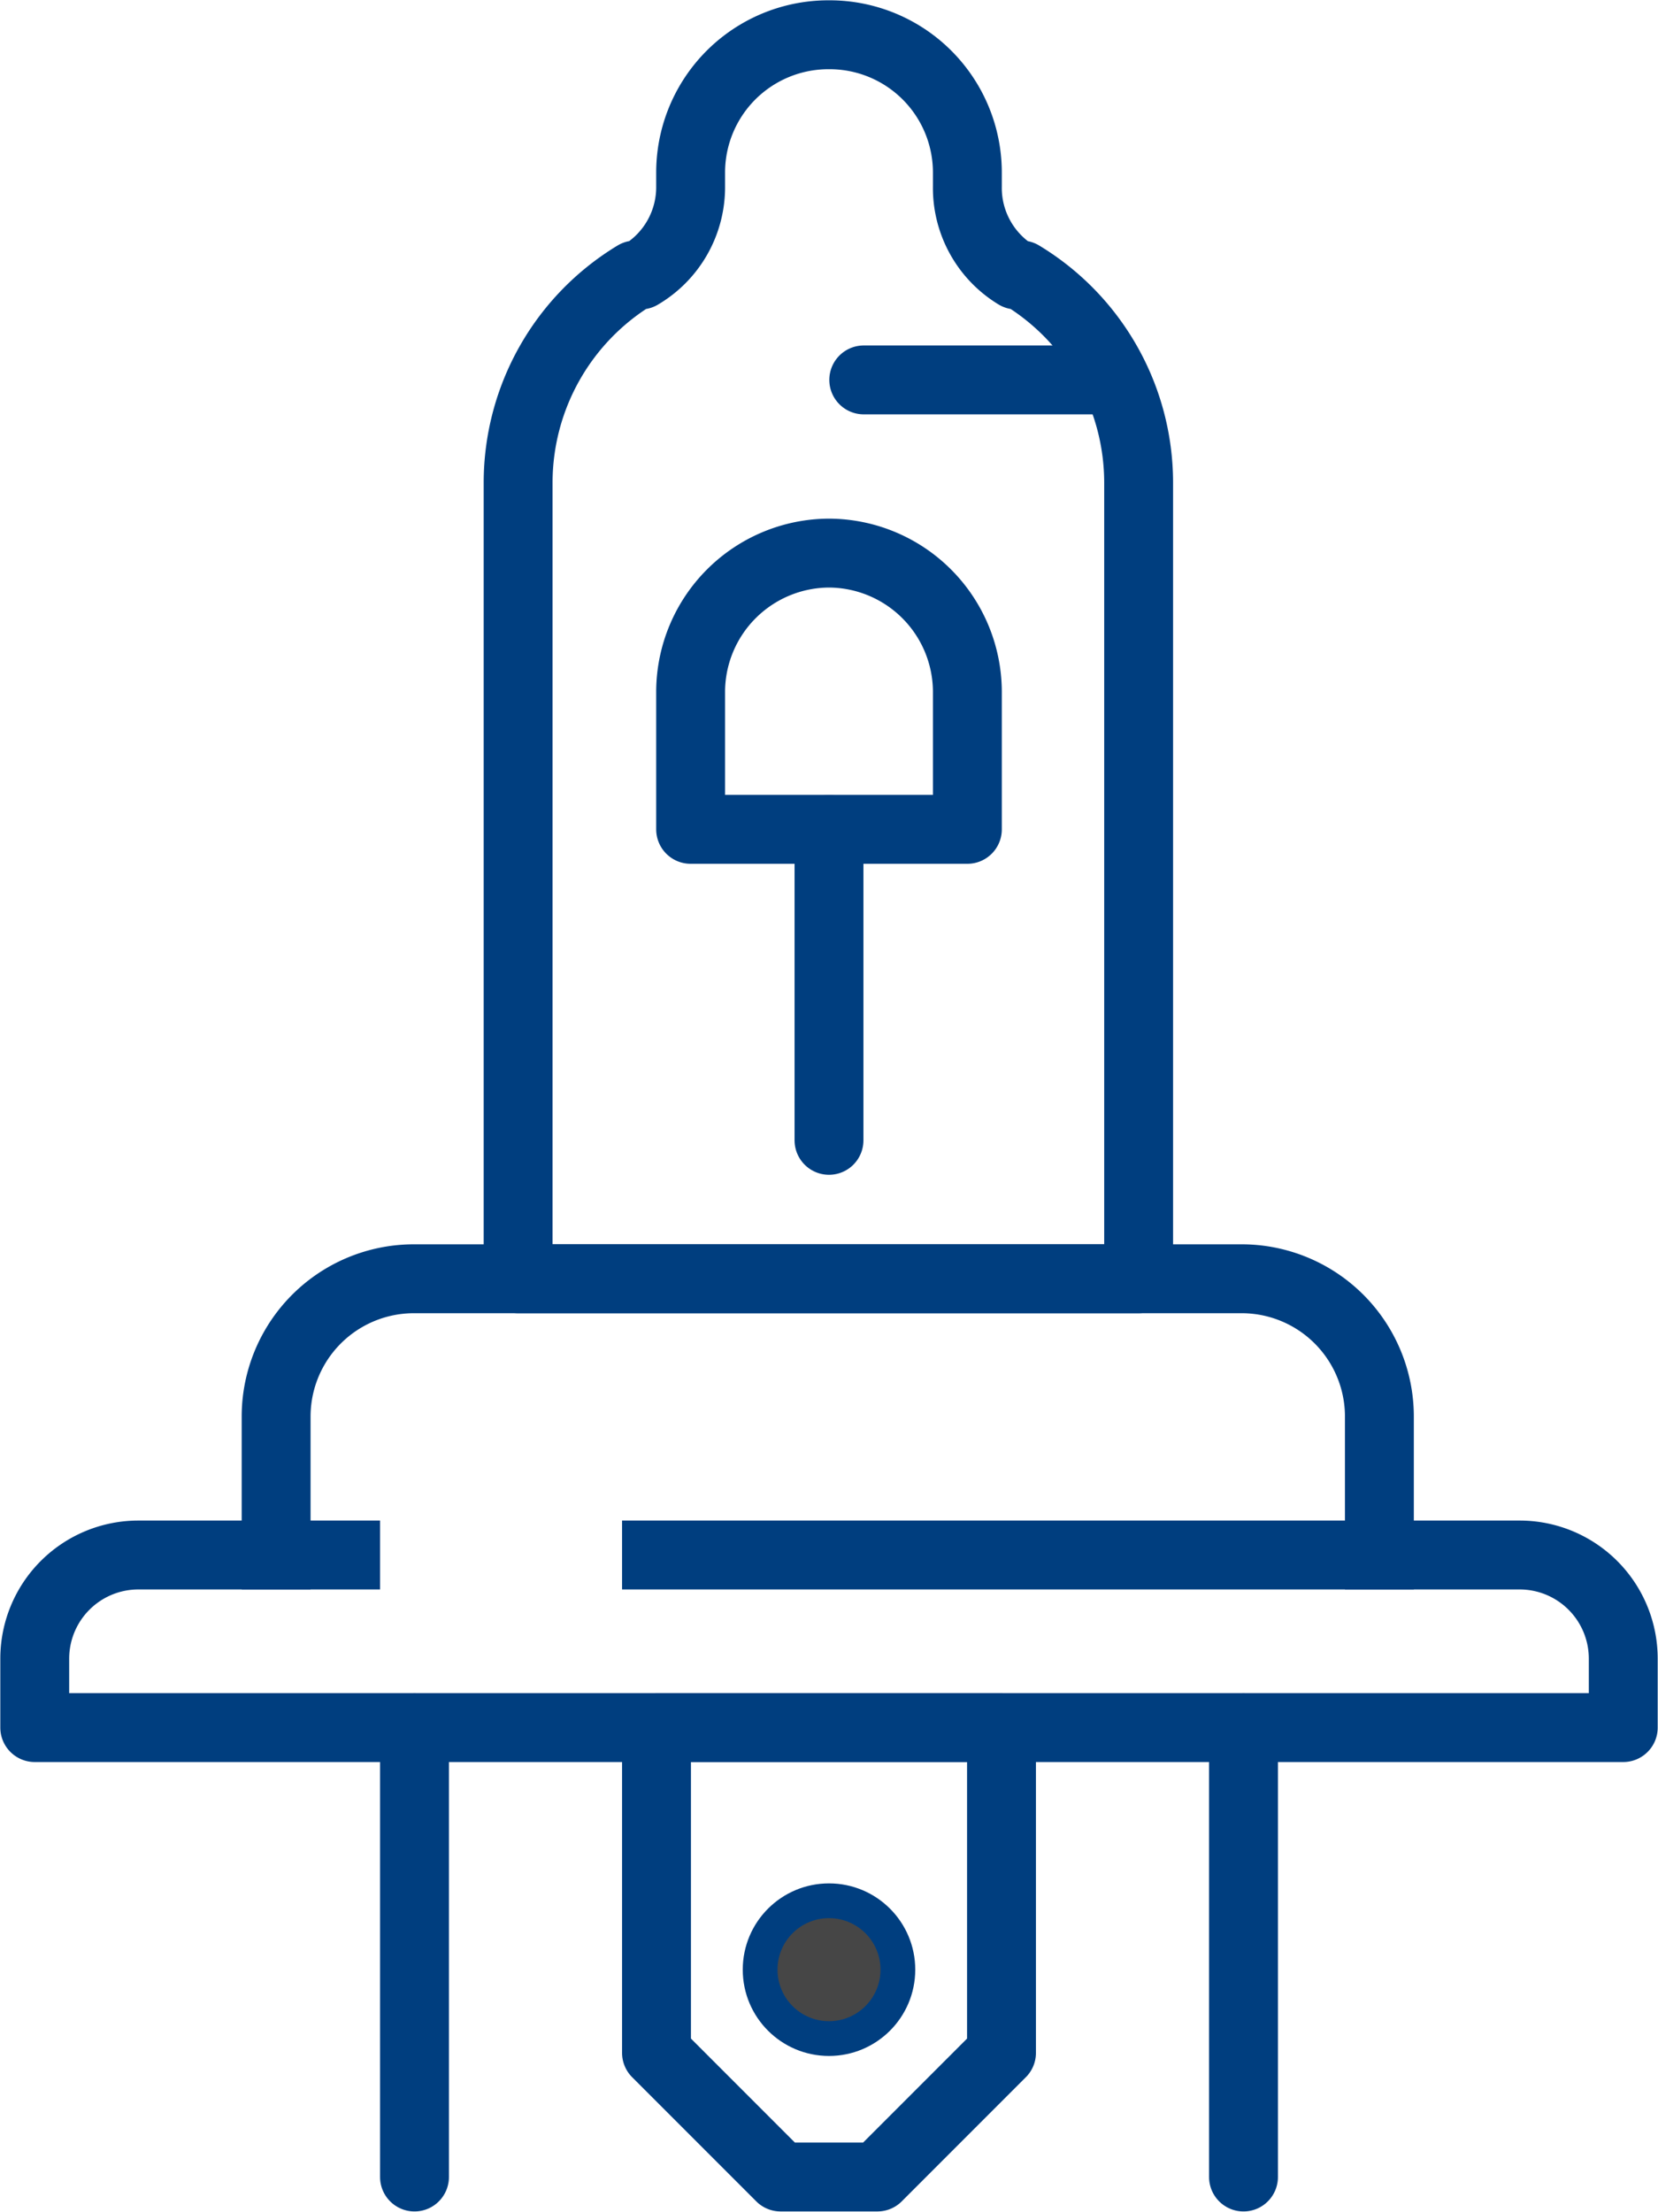
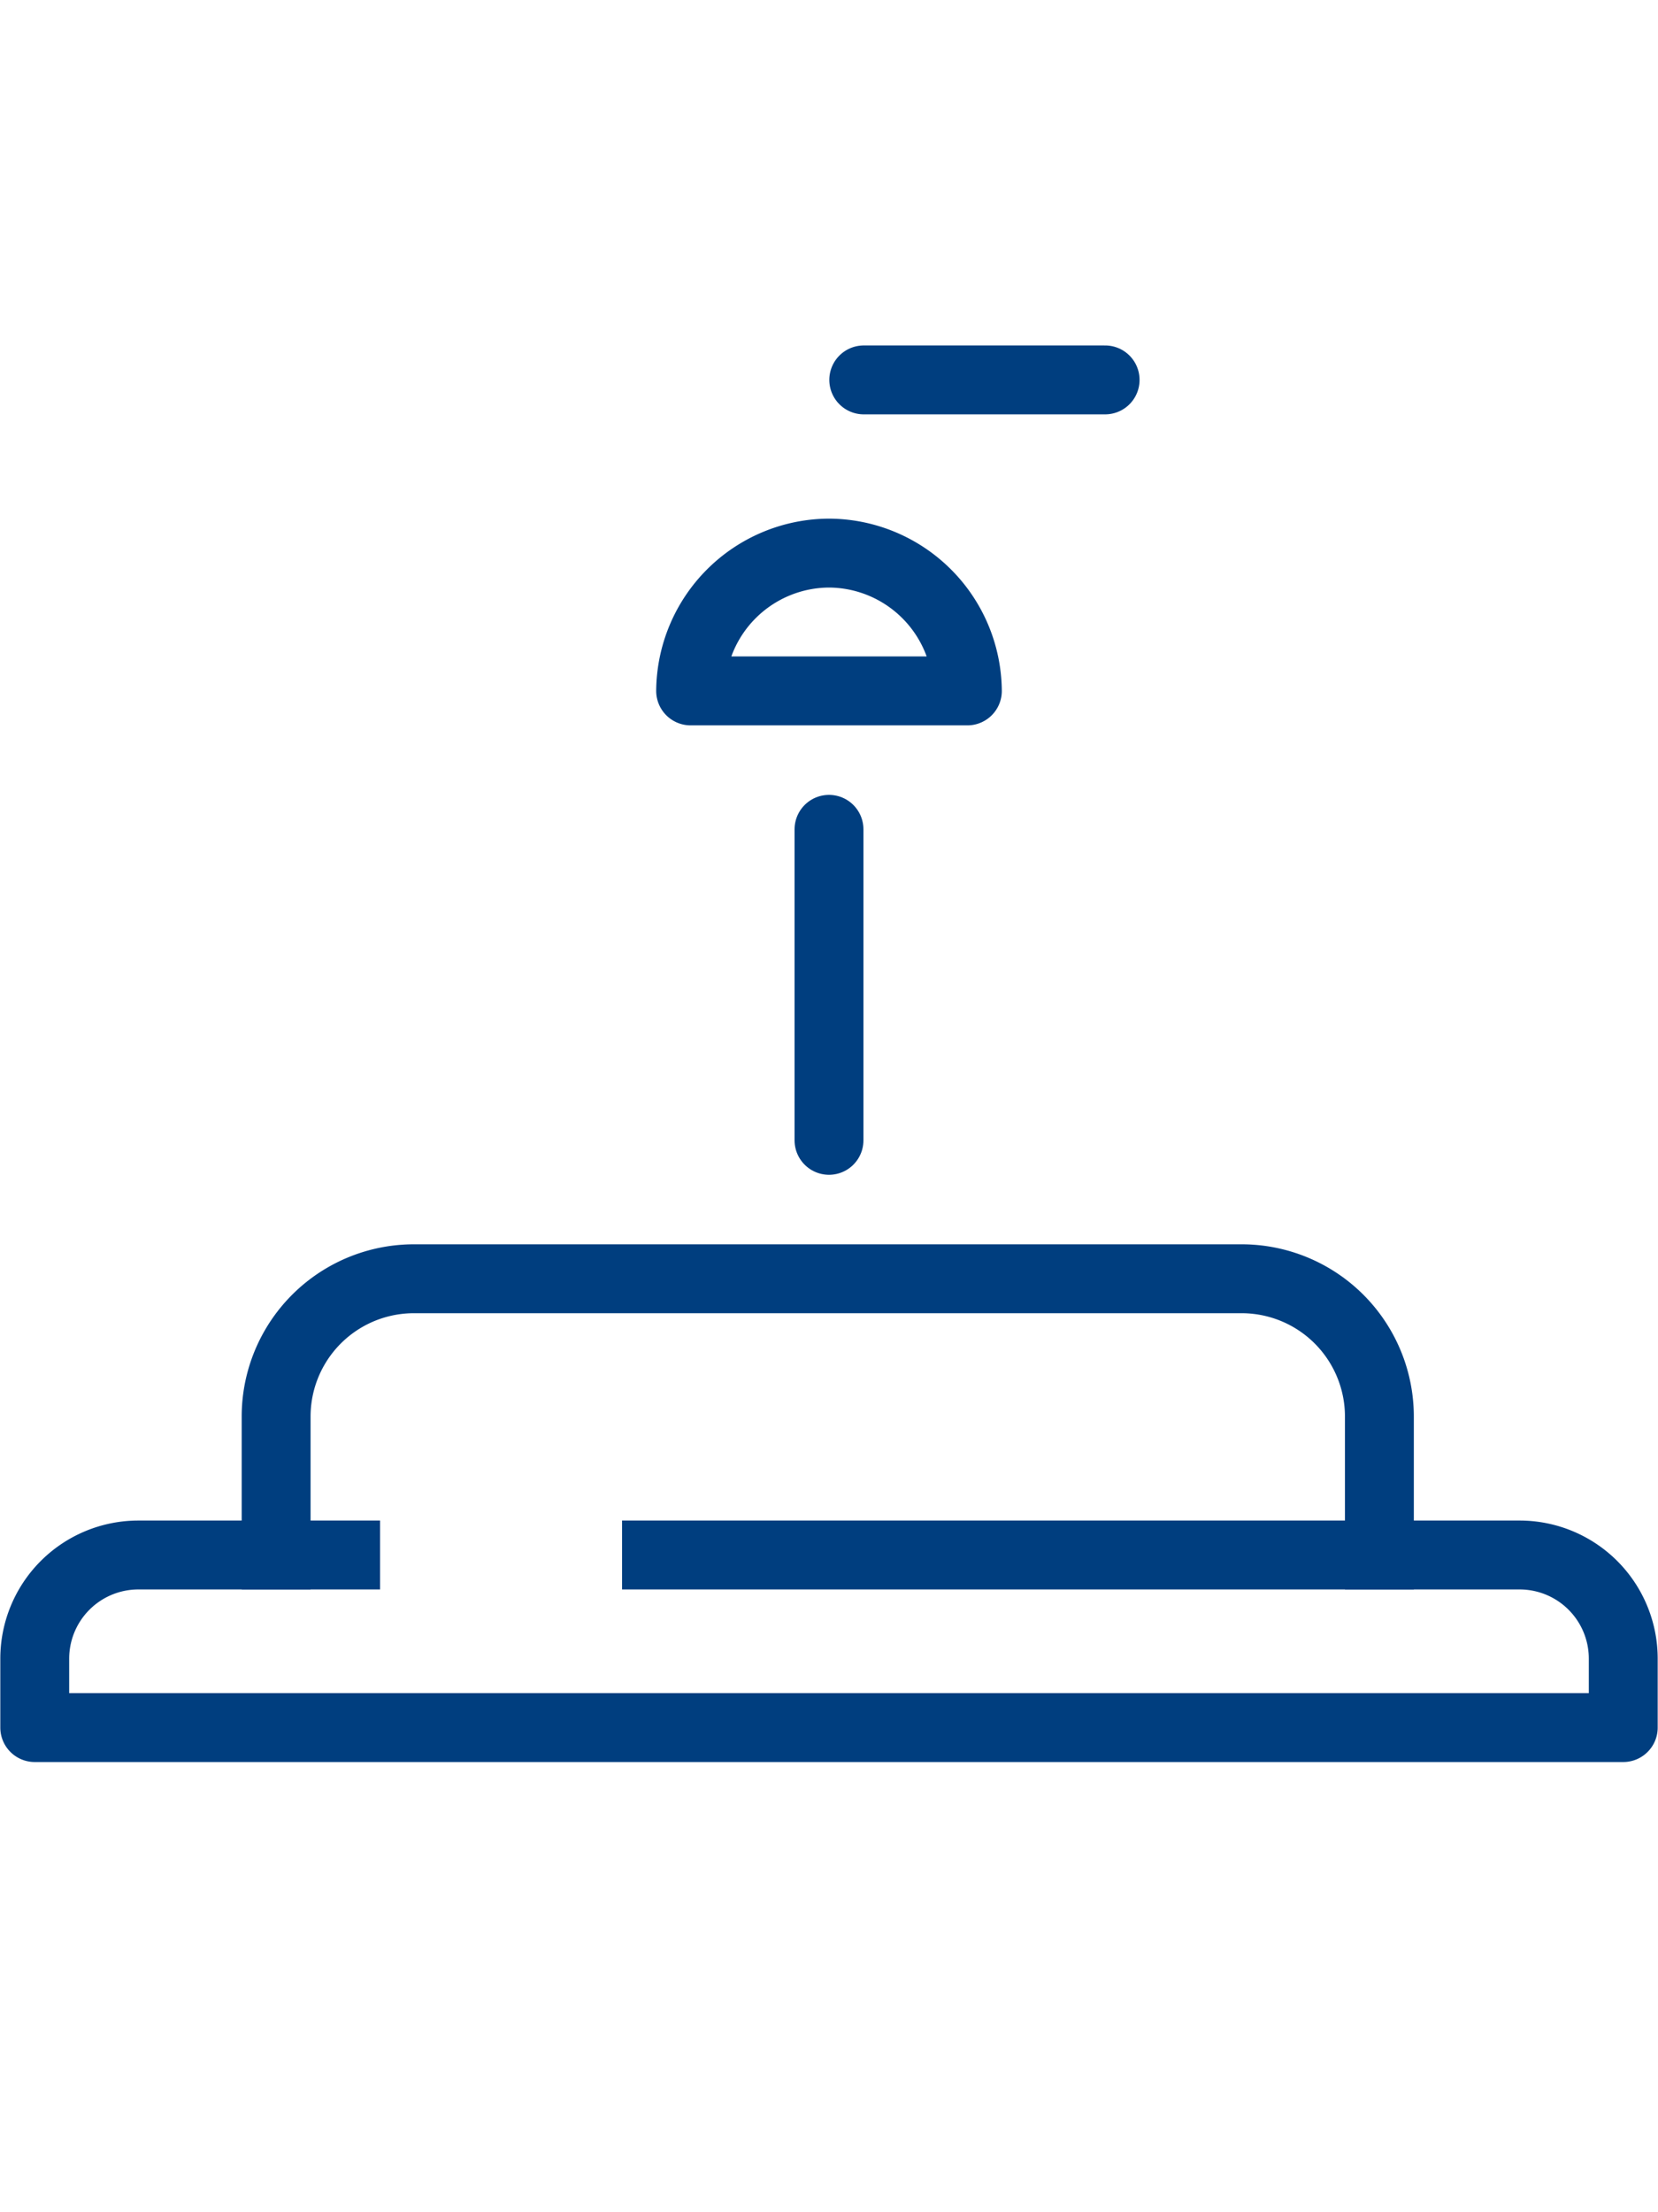
<svg xmlns="http://www.w3.org/2000/svg" viewBox="0 0 26.72 35.63">
  <defs>
    <style>.cls-1,.cls-2{fill:none;stroke-linejoin:round;stroke-width:1.11px;}.cls-1,.cls-2,.cls-3{stroke:#003e7f;}.cls-1{stroke-linecap:square;}.cls-2{stroke-linecap:round;}.cls-3{fill:#464646;stroke-miterlimit:10;stroke-width:0.56px;}</style>
  </defs>
  <title>halogen lamp</title>
  <g id="Capa_2" data-name="Capa 2">
    <g id="content">
      <g id="halogen_lamp" data-name="halogen lamp">
        <path class="cls-1" d="M4.45,25.05V22.82A2.22,2.22,0,0,1,6.68,20.6H20a2.22,2.22,0,0,1,2.23,2.22v2.23" />
        <path class="cls-1" d="M10.58,25.05H24.49a1.67,1.67,0,0,1,1.67,1.67v1.11H.56V26.72a1.67,1.67,0,0,1,1.67-1.67H5.57" />
-         <path class="cls-1" d="M14.14,35.07H12.58l-2-2V27.83h5.56v5.24Z" />
-         <line class="cls-2" x1="6.68" y1="27.83" x2="6.68" y2="35.07" />
-         <line class="cls-2" x1="20.04" y1="27.83" x2="20.04" y2="35.07" />
-         <circle class="cls-3" cx="13.36" cy="31.73" r="1.11" />
-         <path class="cls-1" d="M15.59,3V2.78A2.22,2.22,0,0,0,13.36.56h0a2.22,2.22,0,0,0-2.23,2.22V3a1.64,1.64,0,0,1-.81,1.43l-.08,0A3.91,3.91,0,0,0,8.35,7.77V20.6h10V7.77a3.91,3.91,0,0,0-1.89-3.34l-.08,0A1.64,1.64,0,0,1,15.59,3Z" />
        <line class="cls-2" x1="13.92" y1="6.12" x2="17.81" y2="6.12" />
-         <path class="cls-1" d="M13.36,8.91a2.24,2.24,0,0,0-2.23,2.22v2.23h4.46V11.13A2.24,2.24,0,0,0,13.36,8.91Z" />
+         <path class="cls-1" d="M13.36,8.91a2.24,2.24,0,0,0-2.23,2.22h4.46V11.13A2.24,2.24,0,0,0,13.36,8.91Z" />
        <line class="cls-2" x1="13.36" y1="13.36" x2="13.36" y2="18.37" />
      </g>
    </g>
  </g>
</svg>